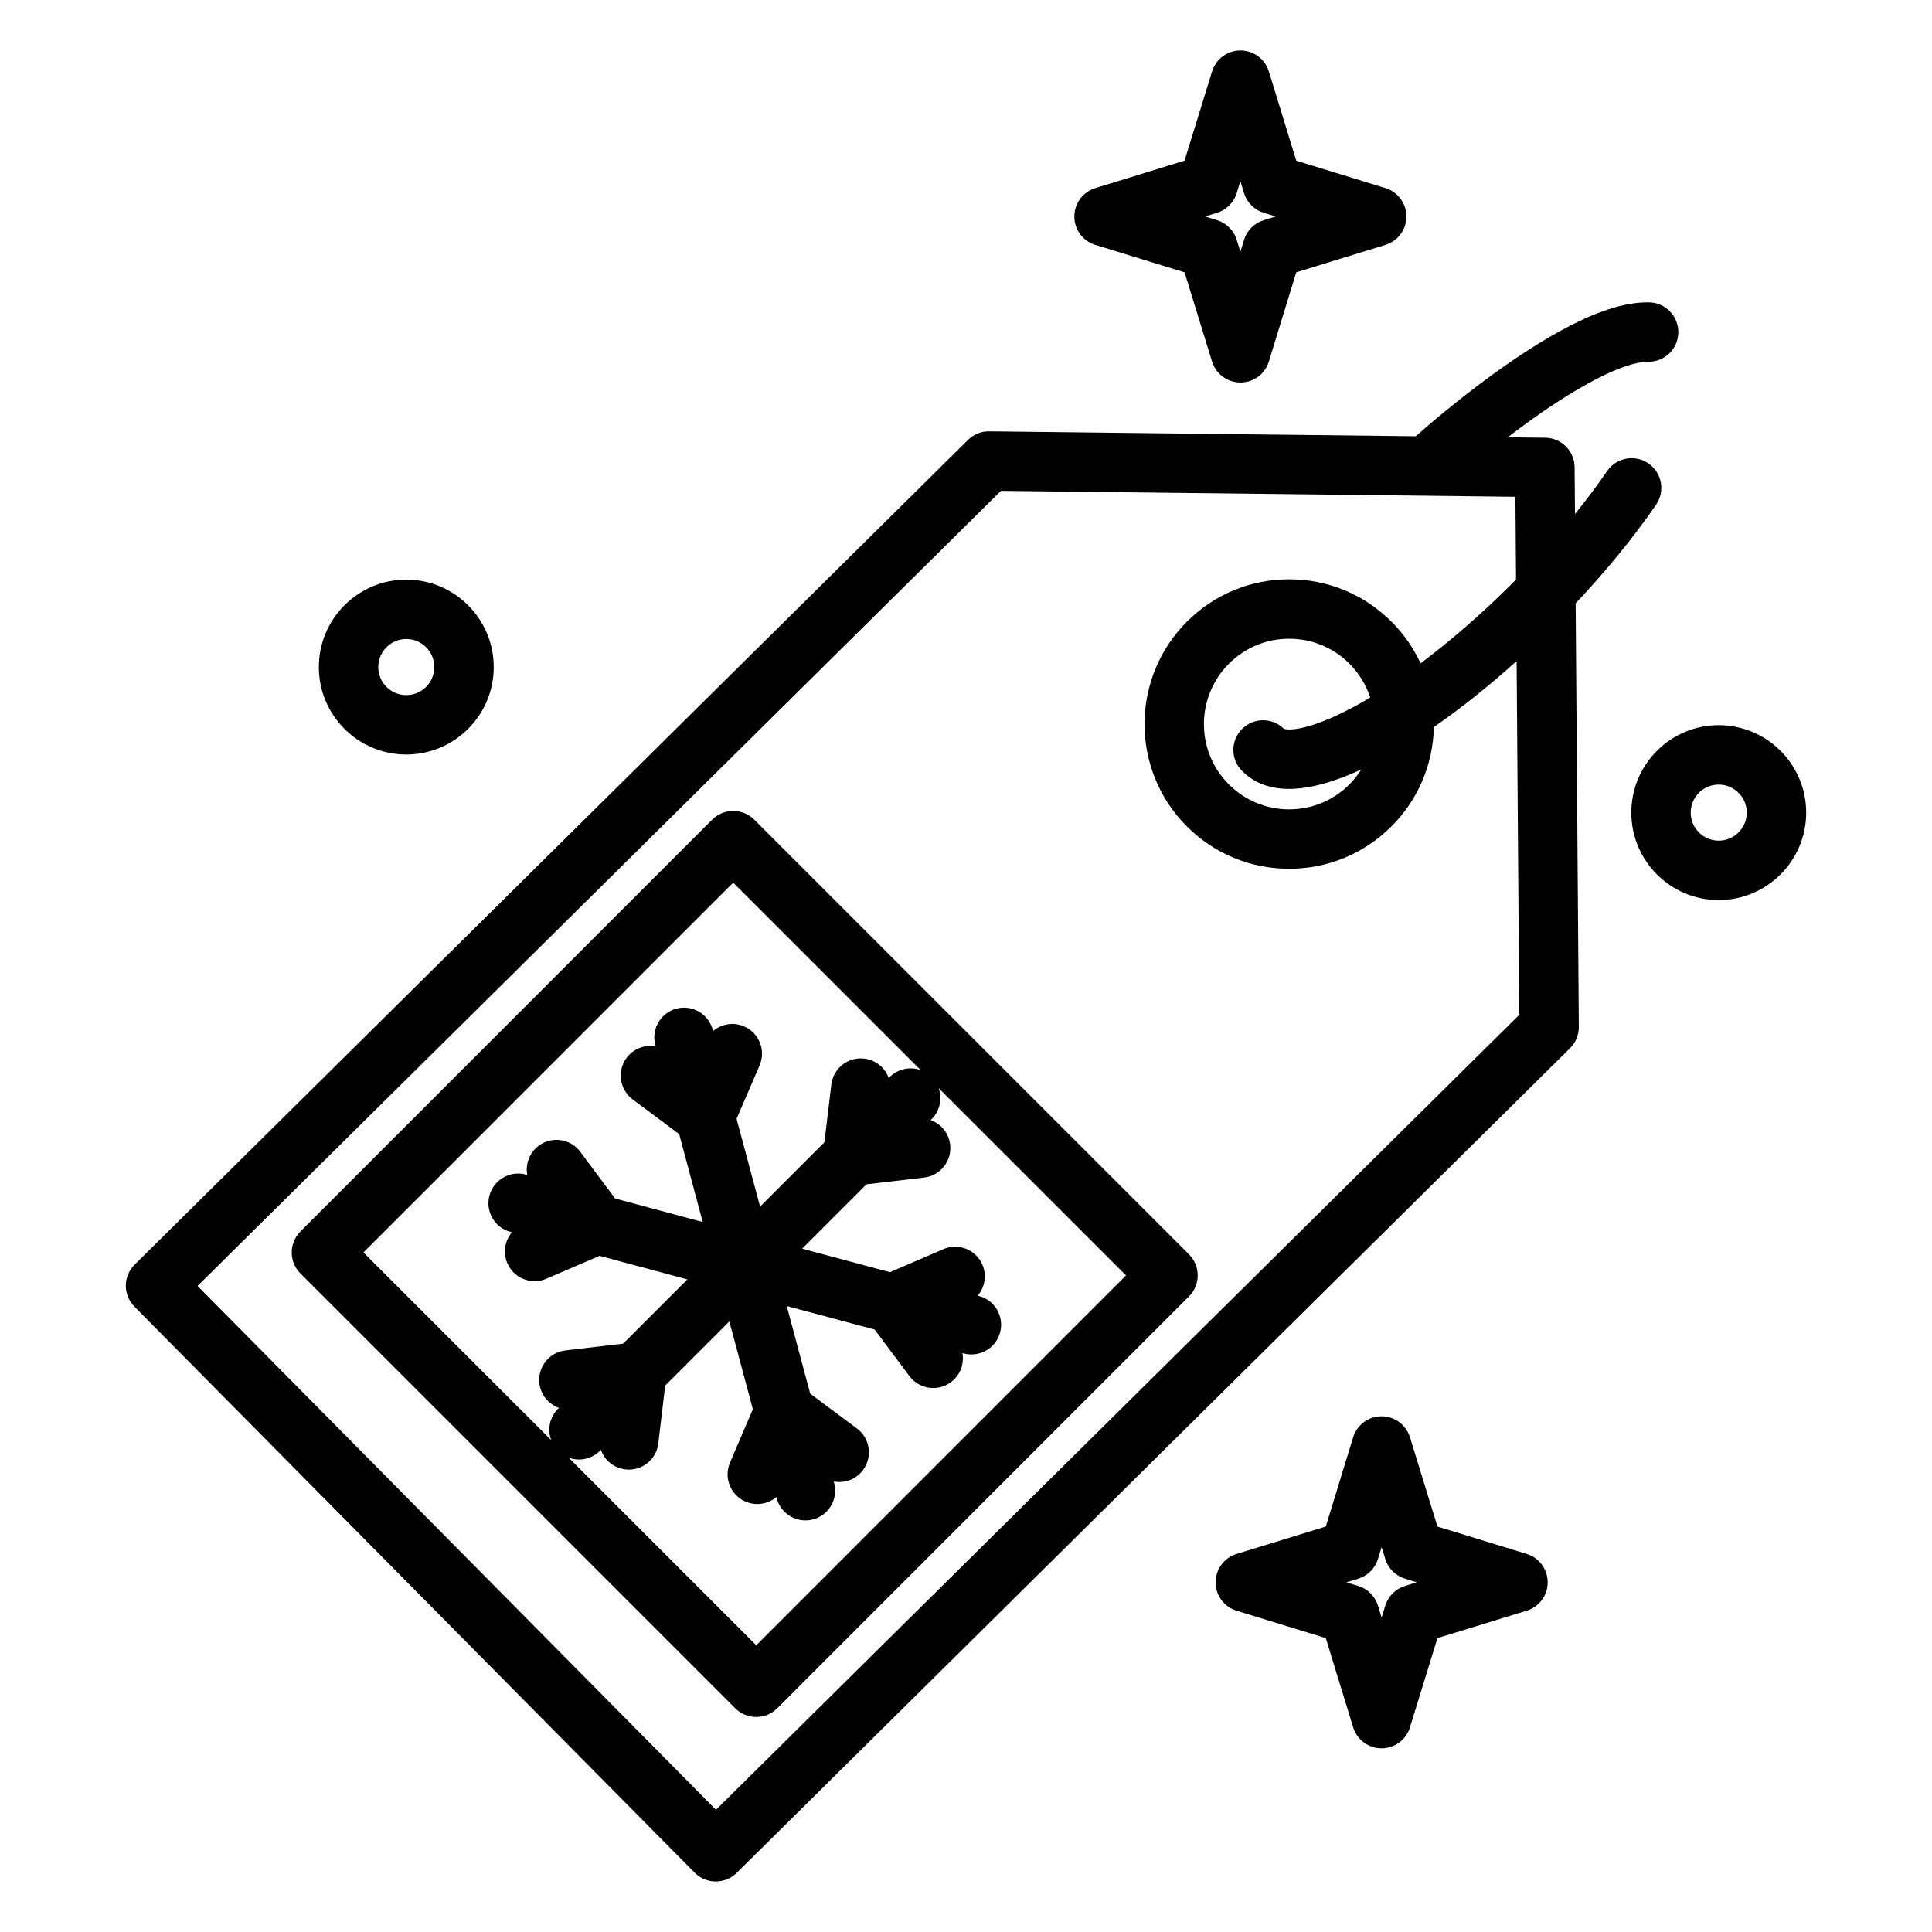
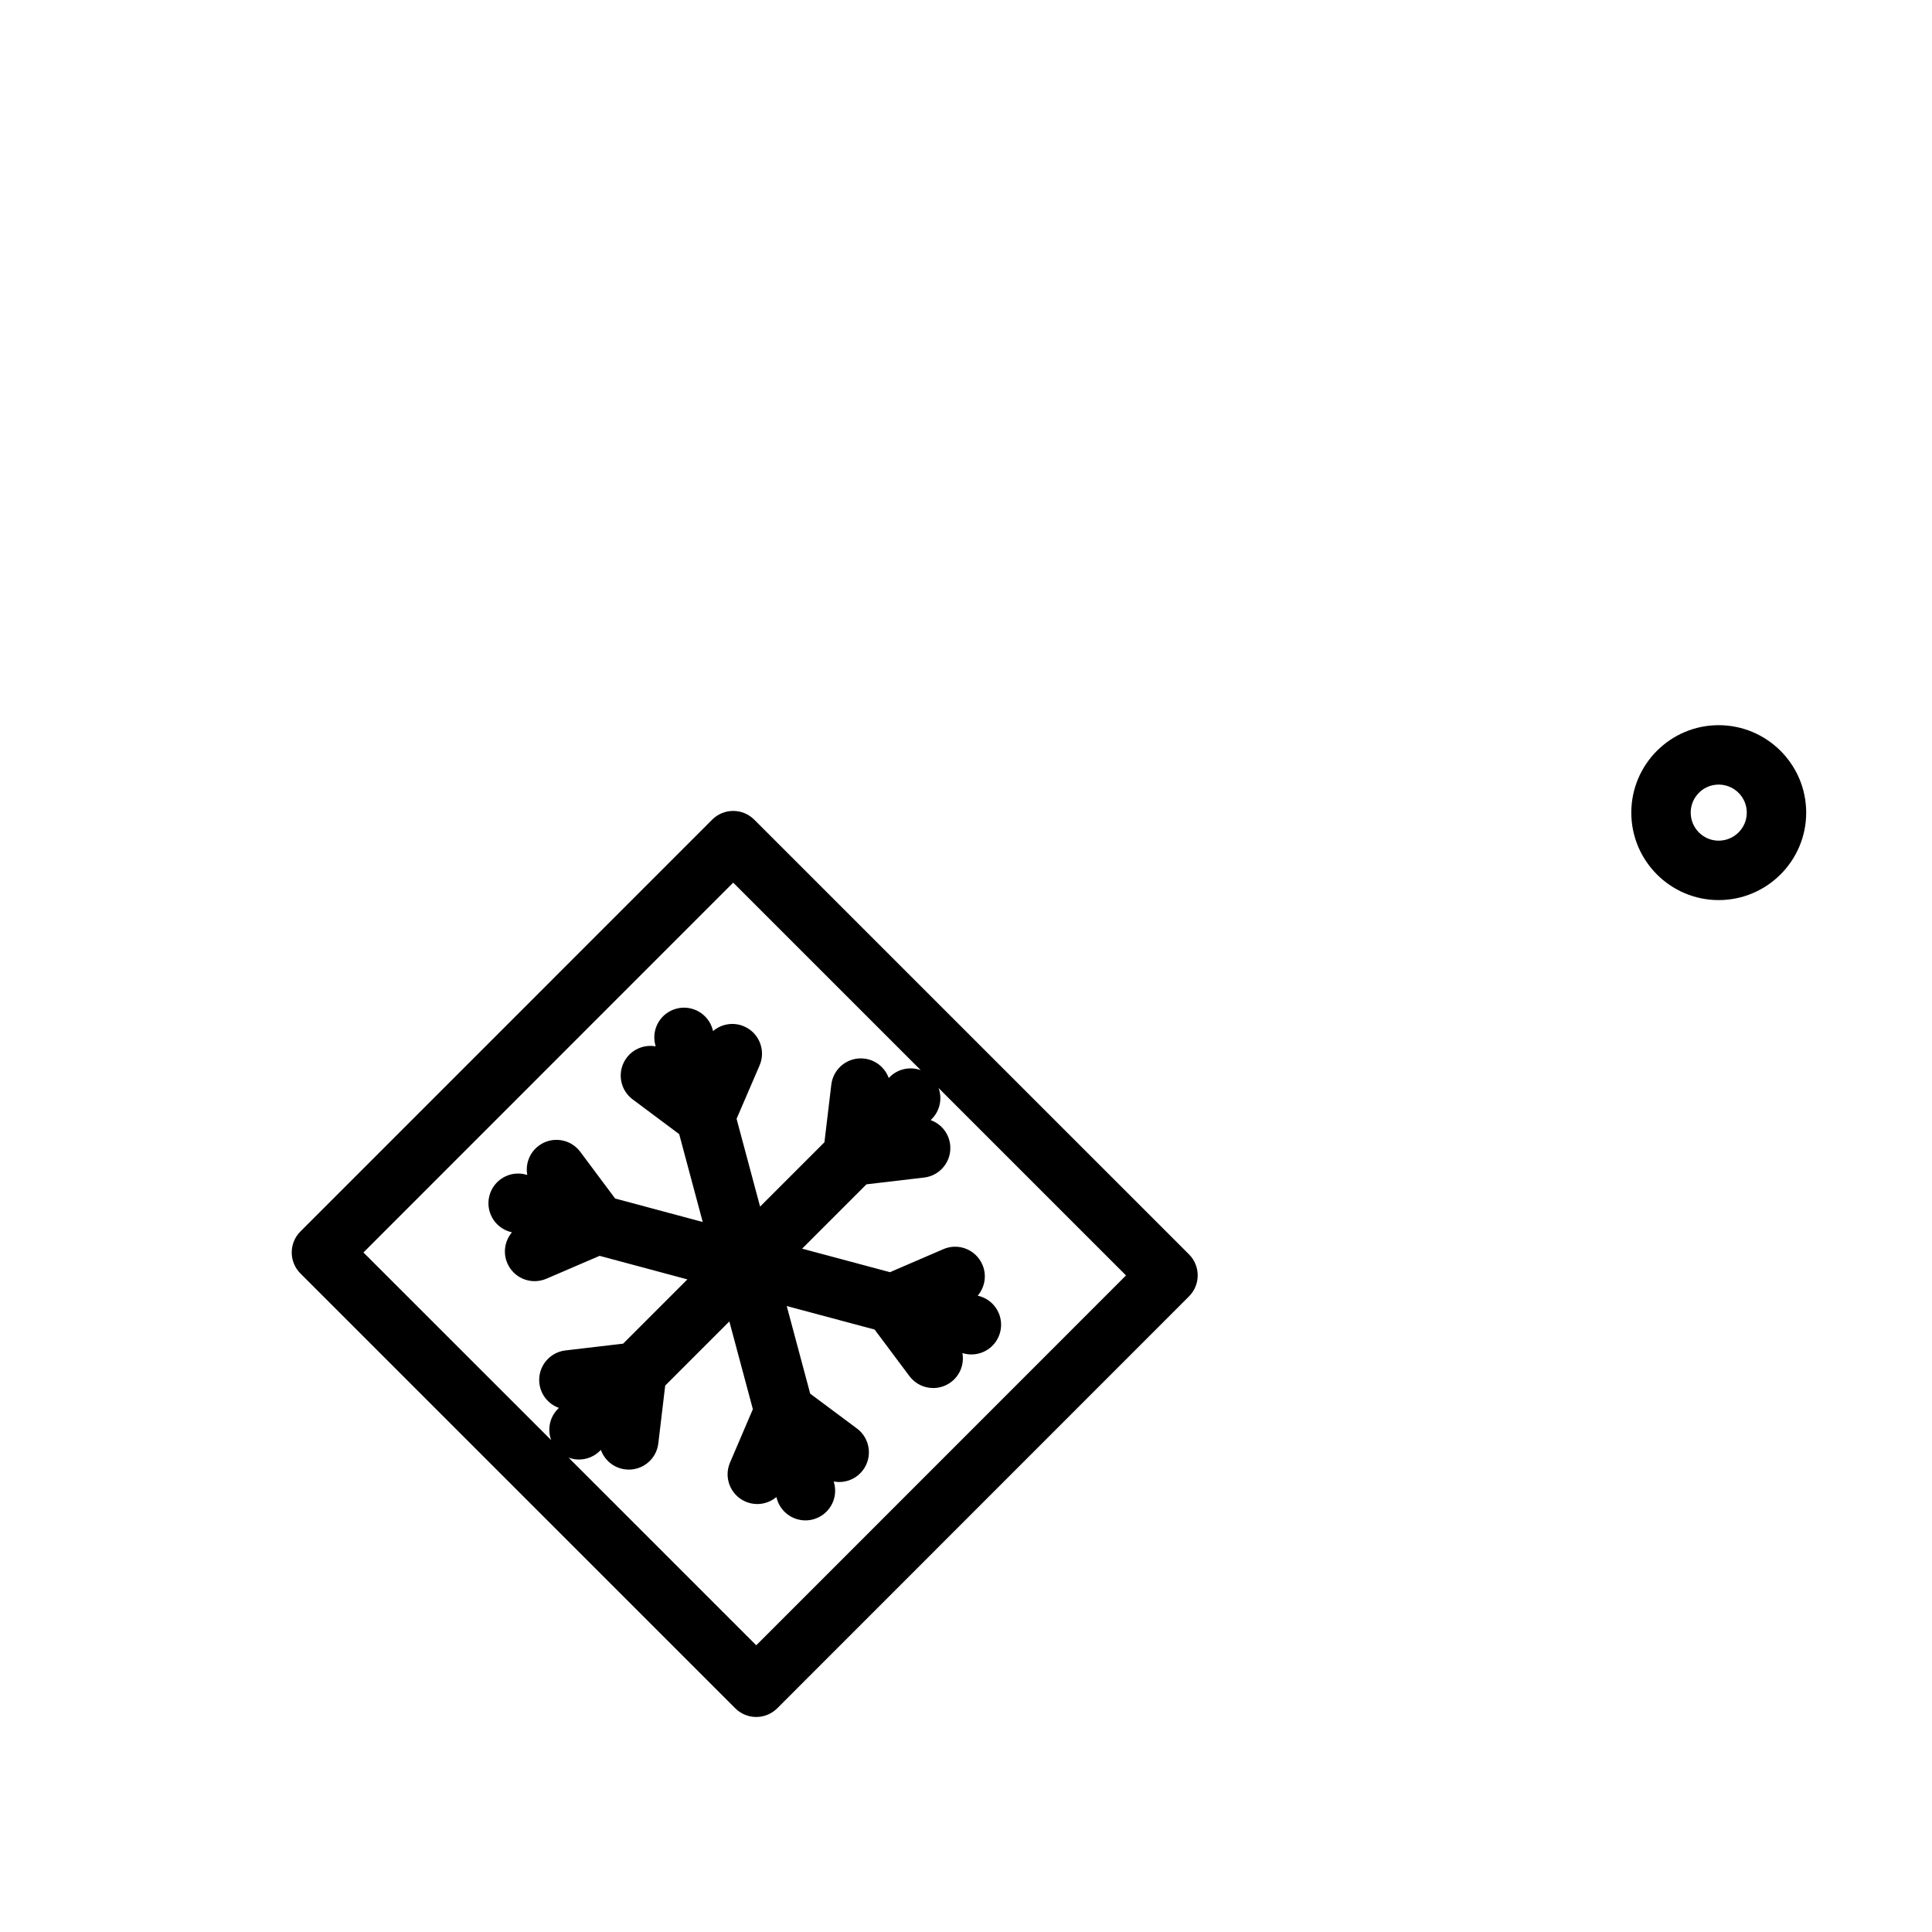
<svg xmlns="http://www.w3.org/2000/svg" fill="#000000" width="800px" height="800px" version="1.1" viewBox="144 144 512 512">
  <g>
    <path d="m343.87 361.21c-1.477-1.477-3.477-2.305-5.566-2.305-2.09 0-4.09 0.828-5.566 2.305l-109.12 109.14c-3.074 3.074-3.074 8.059 0 11.133l115.23 115.23c1.477 1.477 3.481 2.305 5.566 2.305 2.09 0 4.09-0.832 5.566-2.305l109.12-109.16c3.074-3.074 3.07-8.059-0.004-11.133zm-5.566 16.699 49.695 49.688c-2.777-0.996-6-0.391-8.227 1.836l-0.25 0.25c-0.984-2.707-3.41-4.777-6.465-5.141-4.312-0.523-8.234 2.566-8.75 6.883l-1.824 15.289-17.051 17.051-6.231-23.262 6.098-14.16c1.719-3.992-0.121-8.625-4.117-10.344-2.844-1.223-6.004-0.637-8.211 1.242l-0.098-0.363c-1.125-4.199-5.438-6.691-9.641-5.566-4.199 1.125-6.691 5.441-5.566 9.641l0.094 0.348c-2.84-0.508-5.856 0.562-7.699 3.031-2.602 3.484-1.887 8.418 1.598 11.016l12.332 9.207 6.238 23.289-23.219-6.227-9.234-12.375c-2.602-3.484-7.535-4.203-11.016-1.602-2.481 1.852-3.551 4.883-3.027 7.734l-0.383-0.102c-4.199-1.129-8.516 1.363-9.641 5.562-1.125 4.199 1.363 8.516 5.566 9.641l0.387 0.102c-1.859 2.207-2.438 5.352-1.219 8.18 1.281 2.981 4.184 4.766 7.234 4.766 1.039 0 2.094-0.207 3.106-0.641l14.117-6.07 23.266 6.242-17.027 17.027-15.297 1.801c-4.316 0.508-7.406 4.422-6.898 8.738 0.359 3.07 2.445 5.512 5.172 6.488l-0.242 0.242c-2.246 2.246-2.844 5.512-1.805 8.305l-49.754-49.734zm6.113 202.11-49.734-49.73c0.883 0.328 1.812 0.5 2.742 0.5 2.016 0 4.031-0.77 5.566-2.305l0.246-0.246c0.977 2.719 3.41 4.801 6.473 5.164 0.316 0.039 0.629 0.059 0.941 0.059 3.934 0 7.332-2.941 7.809-6.941l1.824-15.328 17-17 6.231 23.258-6.059 14.164c-1.711 3.996 0.145 8.625 4.141 10.336 1.008 0.43 2.059 0.637 3.094 0.637 1.855 0 3.648-0.668 5.062-1.855l0.094 0.352c0.941 3.516 4.121 5.836 7.598 5.836 0.676 0 1.359-0.086 2.043-0.27 4.199-1.125 6.691-5.441 5.566-9.641l-0.109-0.406c0.48 0.09 0.961 0.148 1.445 0.148 2.402 0 4.773-1.094 6.316-3.168 2.598-3.484 1.879-8.418-1.609-11.016l-12.387-9.23-6.219-23.223 23.289 6.234 9.223 12.336c1.547 2.07 3.914 3.16 6.312 3.16 1.641 0 3.293-0.512 4.707-1.566 2.469-1.844 3.535-4.859 3.027-7.699l0.348 0.094c0.684 0.184 1.367 0.27 2.039 0.27 3.477 0 6.656-2.32 7.598-5.84 1.125-4.199-1.367-8.516-5.566-9.641l-0.363-0.098c1.875-2.211 2.465-5.371 1.238-8.215-1.723-3.992-6.356-5.836-10.348-4.109l-14.145 6.102-23.281-6.234 17.051-17.051 15.277-1.793c4.316-0.508 7.406-4.418 6.898-8.738-0.359-3.066-2.438-5.508-5.164-6.484l0.27-0.27c2.227-2.227 2.832-5.449 1.836-8.227l49.664 49.656z" />
-     <path d="m434.27 208.9 23.648 7.273 7.293 23.645c1.02 3.301 4.07 5.551 7.523 5.551h0.008c3.457-0.004 6.508-2.258 7.519-5.562l7.254-23.637 23.641-7.273c3.301-1.016 5.559-4.066 5.559-7.523s-2.254-6.508-5.555-7.523l-23.641-7.277-7.254-23.637c-1.012-3.305-4.062-5.562-7.519-5.562h-0.008c-3.453 0-6.504 2.25-7.523 5.551l-7.297 23.645-23.648 7.281c-3.301 1.016-5.555 4.07-5.555 7.523-0.004 3.461 2.25 6.512 5.555 7.527zm32.258-8.508c2.488-0.766 4.438-2.715 5.207-5.203l0.98-3.176 0.969 3.164c0.766 2.496 2.719 4.445 5.211 5.215l3.18 0.98-3.176 0.977c-2.492 0.766-4.445 2.723-5.211 5.215l-0.969 3.164-0.98-3.176c-0.766-2.488-2.719-4.438-5.207-5.203l-3.176-0.977z" />
-     <path d="m548.59 555.81-23.648-7.262-7.289-23.656c-1.016-3.301-4.07-5.555-7.523-5.555h-0.008c-3.457 0.004-6.508 2.258-7.519 5.562l-7.254 23.648-23.641 7.262c-3.305 1.016-5.562 4.066-5.562 7.523 0 3.457 2.258 6.512 5.562 7.523l23.641 7.258 7.254 23.648c1.012 3.305 4.062 5.562 7.519 5.562h0.008c3.453 0 6.504-2.254 7.523-5.555l7.289-23.656 23.648-7.262c3.305-1.016 5.562-4.066 5.562-7.523-0.004-3.453-2.258-6.504-5.562-7.519zm-32.254 8.484c-2.492 0.766-4.445 2.715-5.215 5.207l-0.977 3.168-0.969-3.16c-0.766-2.496-2.719-4.449-5.215-5.219l-3.125-0.961 3.125-0.961c2.496-0.766 4.449-2.723 5.215-5.219l0.969-3.16 0.977 3.168c0.766 2.492 2.719 4.441 5.211 5.207l3.125 0.961z" />
    <path d="m599.46 336.18c-12.766 0-23.148 10.395-23.148 23.176 0 12.777 10.387 23.176 23.148 23.176 12.793 0 23.199-10.395 23.199-23.176s-10.406-23.176-23.199-23.176zm0 30.605c-4.082 0-7.406-3.332-7.406-7.43 0-4.098 3.32-7.43 7.406-7.43 4.113 0 7.457 3.332 7.457 7.43 0 4.094-3.344 7.43-7.457 7.43z" />
-     <path d="m251.66 343.95c12.785 0 23.188-10.391 23.188-23.156 0-12.789-10.402-23.191-23.188-23.191-12.77 0-23.164 10.402-23.164 23.191 0.004 12.766 10.395 23.156 23.164 23.156zm0-30.605c4.106 0 7.441 3.34 7.441 7.449 0 4.086-3.34 7.414-7.441 7.414-4.09 0-7.418-3.324-7.418-7.414 0-4.109 3.328-7.449 7.418-7.449z" />
-     <path d="m582.88 277.75c2.461-3.586 1.547-8.484-2.035-10.945-3.586-2.461-8.484-1.547-10.945 2.039-2.559 3.731-5.414 7.543-8.516 11.375l-0.094-12.406c-0.031-4.289-3.492-7.762-7.781-7.812l-9.934-0.113c6.5-4.996 14.062-10.305 21.293-14.273 9.008-4.969 13.738-5.742 15.809-5.742 0.078 0 0.152 0.004 0.227 0 4.297 0 7.809-3.449 7.867-7.762 0.062-4.348-3.414-7.922-7.762-7.981-6.465-0.102-14.191 2.426-23.734 7.691-14.879 8.168-30.902 21.395-38.074 27.789l-113.05-1.301c-2.09-0.039-4.133 0.797-5.629 2.277l-220.84 218.55c-1.484 1.469-2.324 3.465-2.336 5.555-0.012 2.086 0.809 4.094 2.277 5.578l148.47 150.01c1.539 1.555 3.566 2.336 5.598 2.336 2 0 4-0.758 5.535-2.277l220.84-218.55c1.508-1.492 2.352-3.531 2.336-5.652l-0.84-112.25c8.156-8.668 15.445-17.582 21.32-26.141zm-249.14 345.86-137.39-138.82 212.91-210.71 136.34 1.57 0.164 21.926c-0.605 0.613-1.203 1.23-1.82 1.836-7.715 7.641-15.711 14.562-23.469 20.379-1.848-3.992-4.394-7.68-7.582-10.906-7.258-7.328-16.934-11.363-27.246-11.363-10.172 0-19.754 3.945-26.98 11.105-15.023 14.879-15.152 39.207-0.285 54.23 7.266 7.332 16.945 11.375 27.266 11.375 10.164 0 19.742-3.941 26.949-11.082 7.16-7.062 11.18-16.445 11.383-26.473 7.18-4.965 14.602-10.879 21.941-17.488l0.703 93.742zm139.39-275.34c3.164 3.199 7.332 4.797 12.484 4.797 5.34 0 11.73-1.719 19.141-5.144-0.914 1.441-1.98 2.801-3.227 4.031-4.25 4.215-9.895 6.535-15.879 6.535-6.086 0-11.793-2.383-16.074-6.703-8.762-8.855-8.684-23.195 0.176-31.969 4.258-4.223 9.902-6.543 15.898-6.543 6.078 0 11.781 2.379 16.051 6.691 2.516 2.543 4.336 5.582 5.414 8.879-0.848 0.508-1.691 1-2.523 1.473-12.867 7.262-19.078 7.359-20.359 6.801-3.062-2.996-7.977-2.992-11.039 0.031-3.09 3.047-3.117 8.031-0.062 11.121z" />
  </g>
</svg>